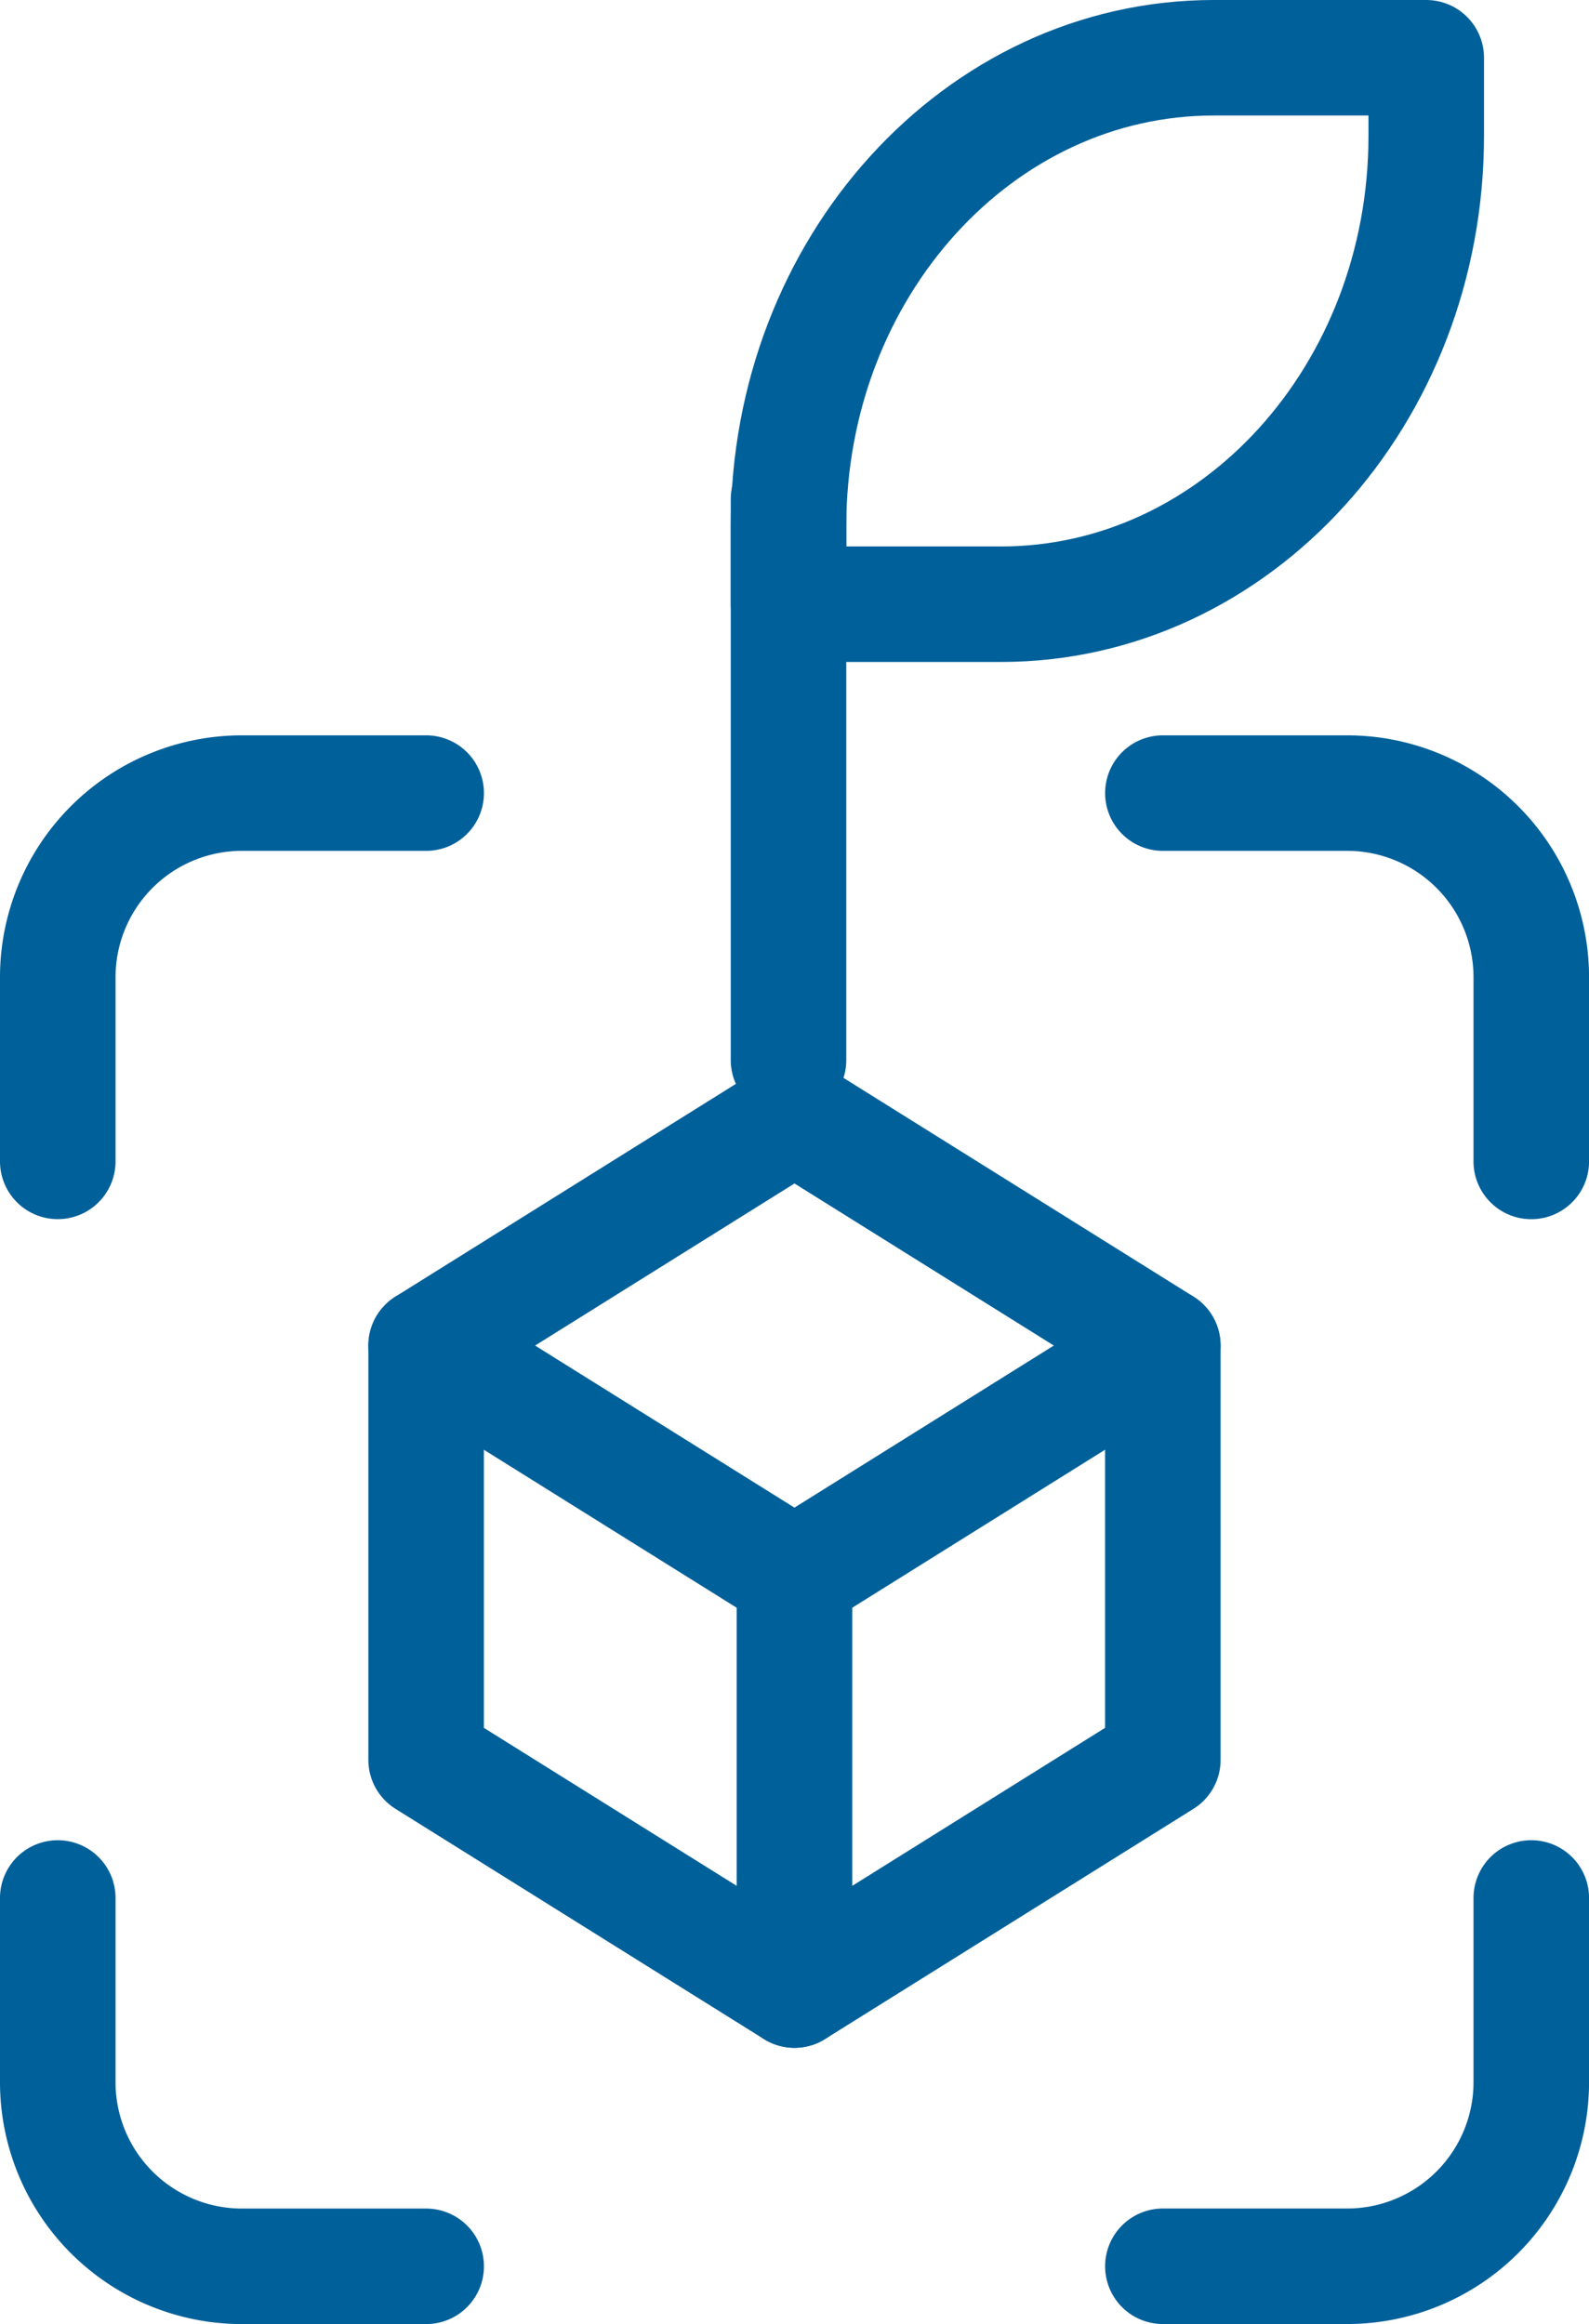
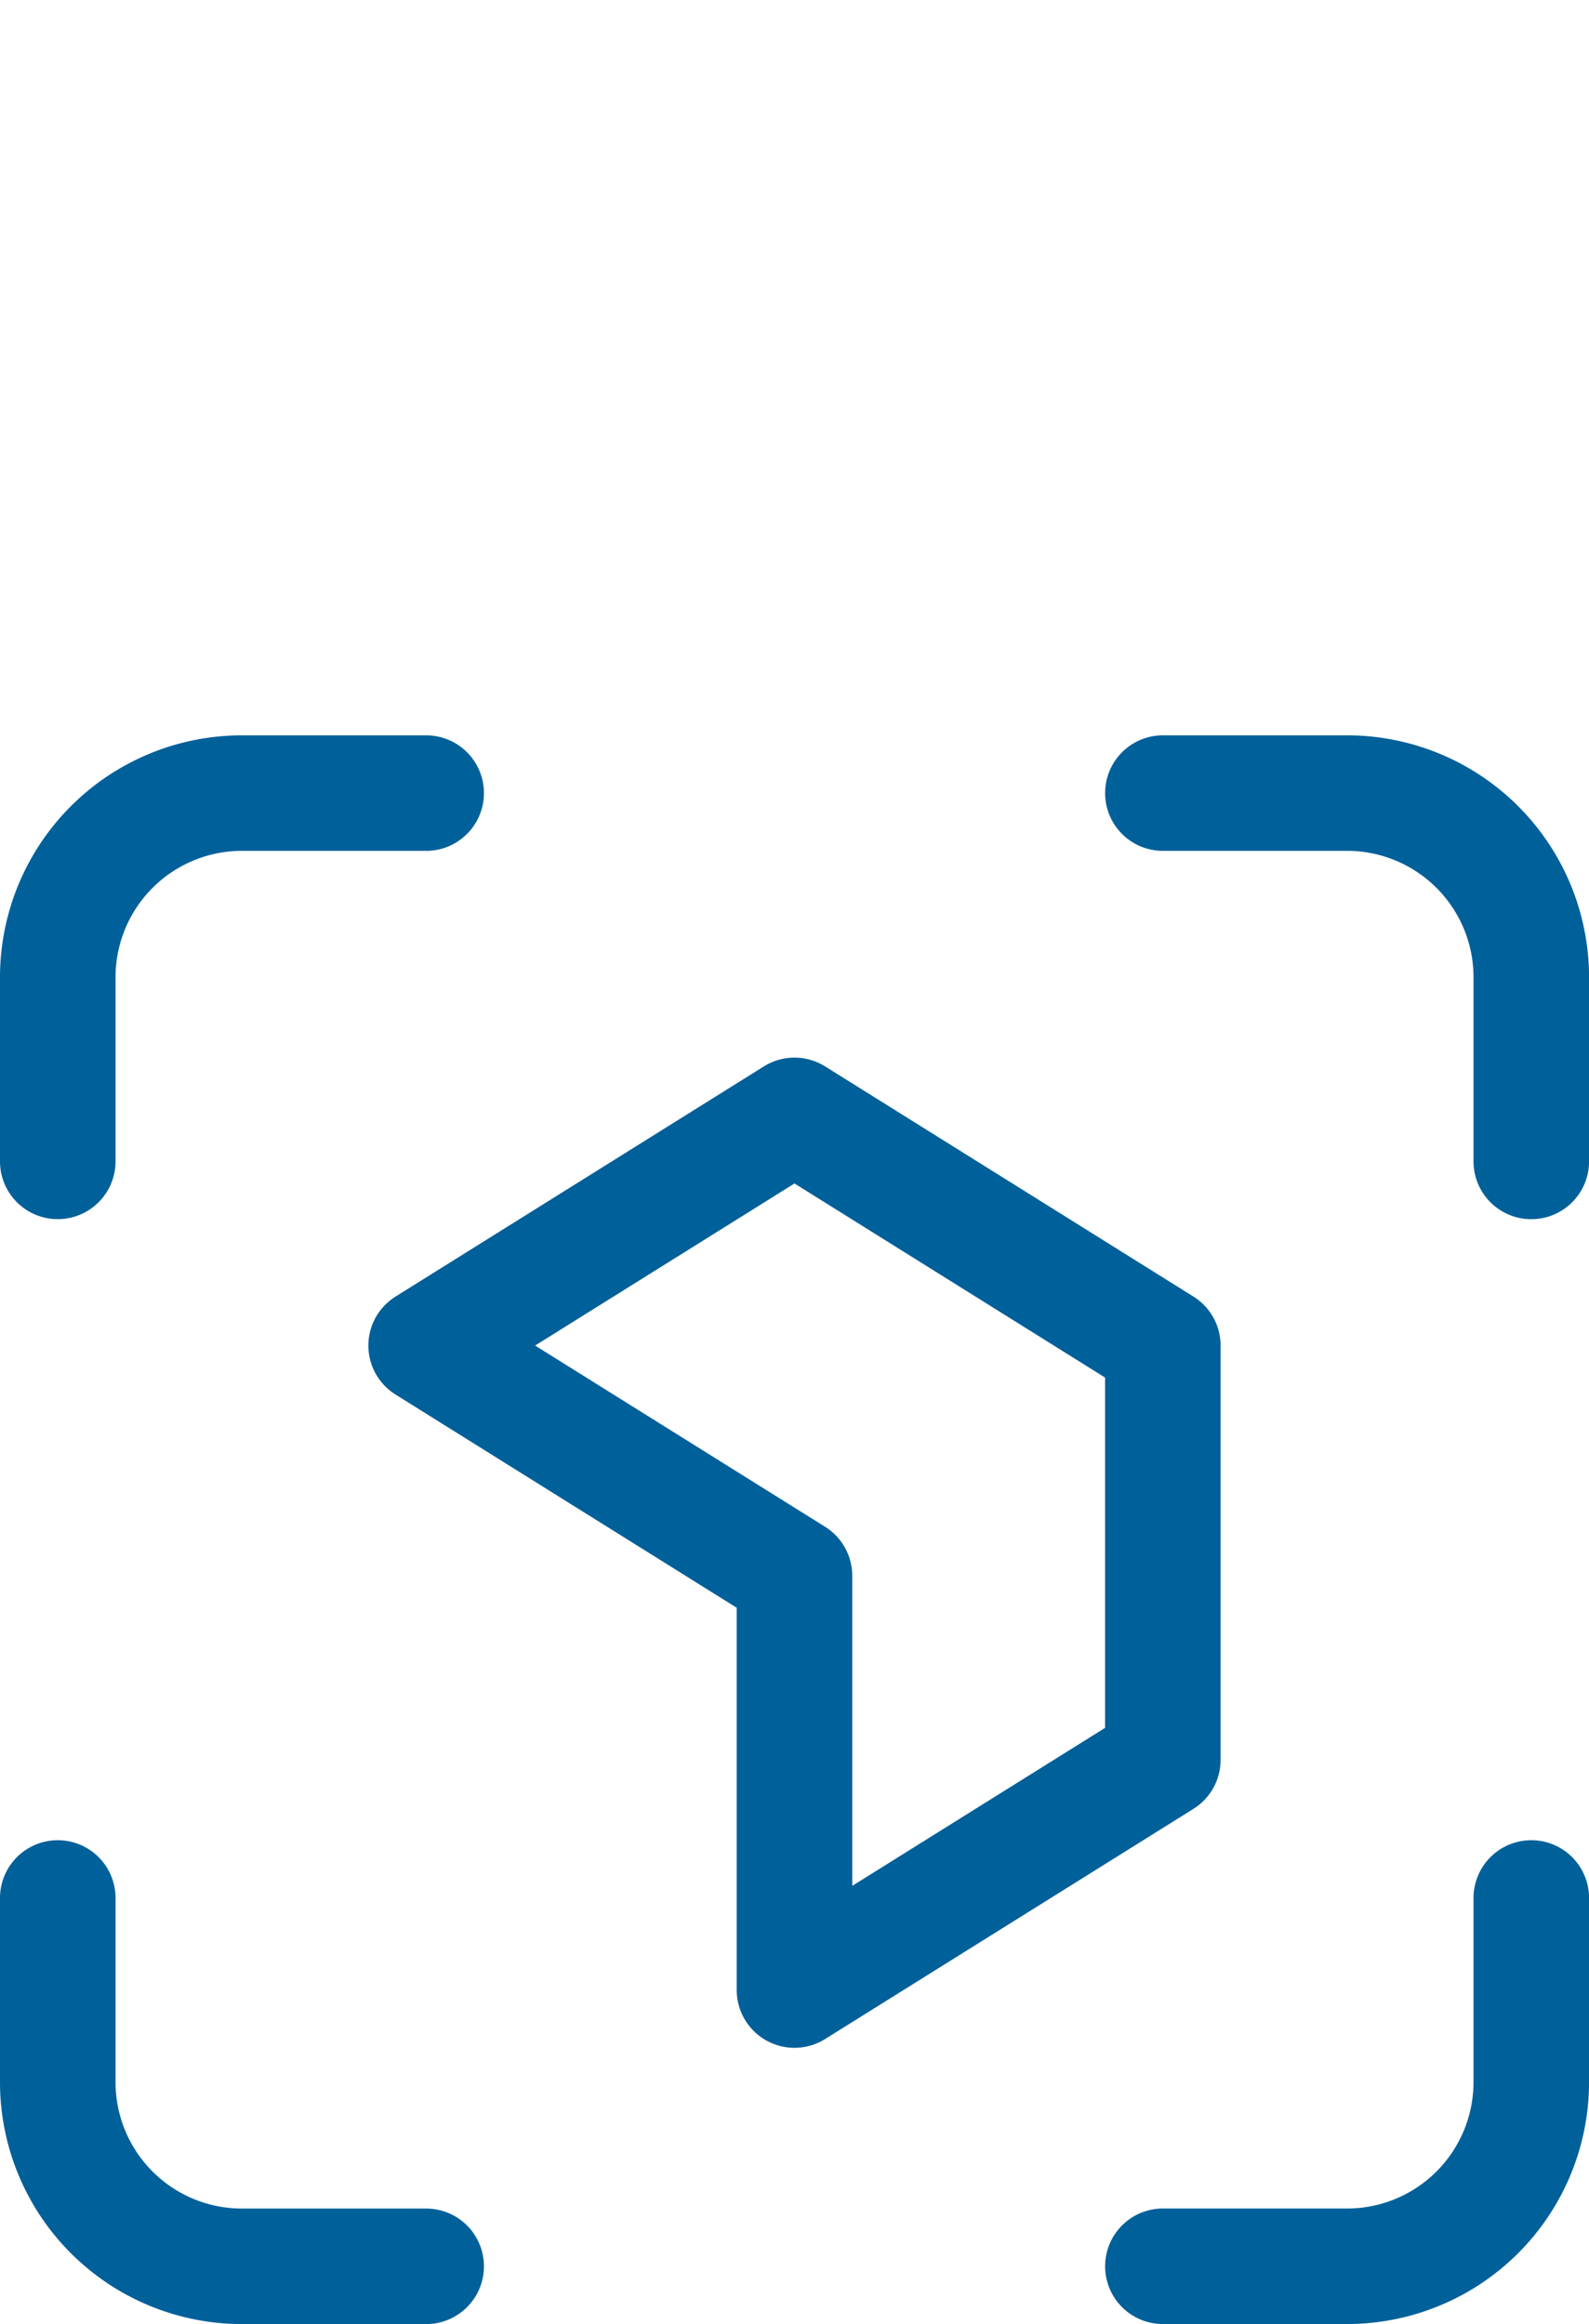
<svg xmlns="http://www.w3.org/2000/svg" width="34.385" height="50.299" viewBox="0 0 34.385 50.299">
  <g id="Grupo_130" data-name="Grupo 130" transform="translate(-16575.701 -2825.75)">
    <g id="Grupo_130-2" data-name="Grupo 130" transform="translate(16576.951 2842.915)">
      <path id="Trazado_188" data-name="Trazado 188" d="M4,11.971V7.986A3.986,3.986,0,0,1,7.986,4h3.986" transform="translate(-4 -4)" fill="none" stroke="#00609a" stroke-linecap="round" stroke-linejoin="round" stroke-width="2.5" />
      <path id="Trazado_189" data-name="Trazado 189" d="M4,16v3.986a3.986,3.986,0,0,0,3.986,3.986h3.986" transform="translate(-4 7.913)" fill="none" stroke="#00609a" stroke-linecap="round" stroke-linejoin="round" stroke-width="2.5" />
      <path id="Trazado_190" data-name="Trazado 190" d="M16,4h3.986a3.986,3.986,0,0,1,3.986,3.986v3.986" transform="translate(7.914 -4)" fill="none" stroke="#00609a" stroke-linecap="round" stroke-linejoin="round" stroke-width="2.5" />
      <path id="Trazado_191" data-name="Trazado 191" d="M16,23.971h3.986a3.986,3.986,0,0,0,3.986-3.986V16" transform="translate(7.914 7.913)" fill="none" stroke="#00609a" stroke-linecap="round" stroke-linejoin="round" stroke-width="2.5" />
-       <path id="Trazado_192" data-name="Trazado 192" d="M12,14.982,19.971,10" transform="translate(3.941 1.957)" fill="none" stroke="#00609a" stroke-linecap="round" stroke-linejoin="round" stroke-width="2.5" />
      <path id="Trazado_193" data-name="Trazado 193" d="M8,12.482l7.971,4.982v8.967l7.971-4.982V12.482L15.971,7.5Z" transform="translate(-0.029 -0.525)" fill="none" stroke="#00609a" stroke-linecap="round" stroke-linejoin="round" stroke-width="2.5" />
-       <path id="Trazado_194" data-name="Trazado 194" d="M8,10v8.967l7.971,4.982" transform="translate(-0.029 1.957)" fill="none" stroke="#00609a" stroke-linecap="round" stroke-linejoin="round" stroke-width="2.5" />
    </g>
-     <path id="Trazado_197" data-name="Trazado 197" d="M3,21.138C3,15.54,7.12,11,12.2,11h4.6v1.689c0,5.6-4.12,10.138-9.2,10.138H3V21.138Z" transform="translate(16589.764 2816)" fill="none" stroke="#00609a" stroke-linecap="round" stroke-linejoin="round" stroke-width="2.5" />
-     <path id="Trazado_198" data-name="Trazado 198" d="M3,29.14V17" transform="translate(16589.764 2819.554)" fill="none" stroke="#00609a" stroke-linecap="round" stroke-linejoin="round" stroke-width="2.5" />
  </g>
</svg>